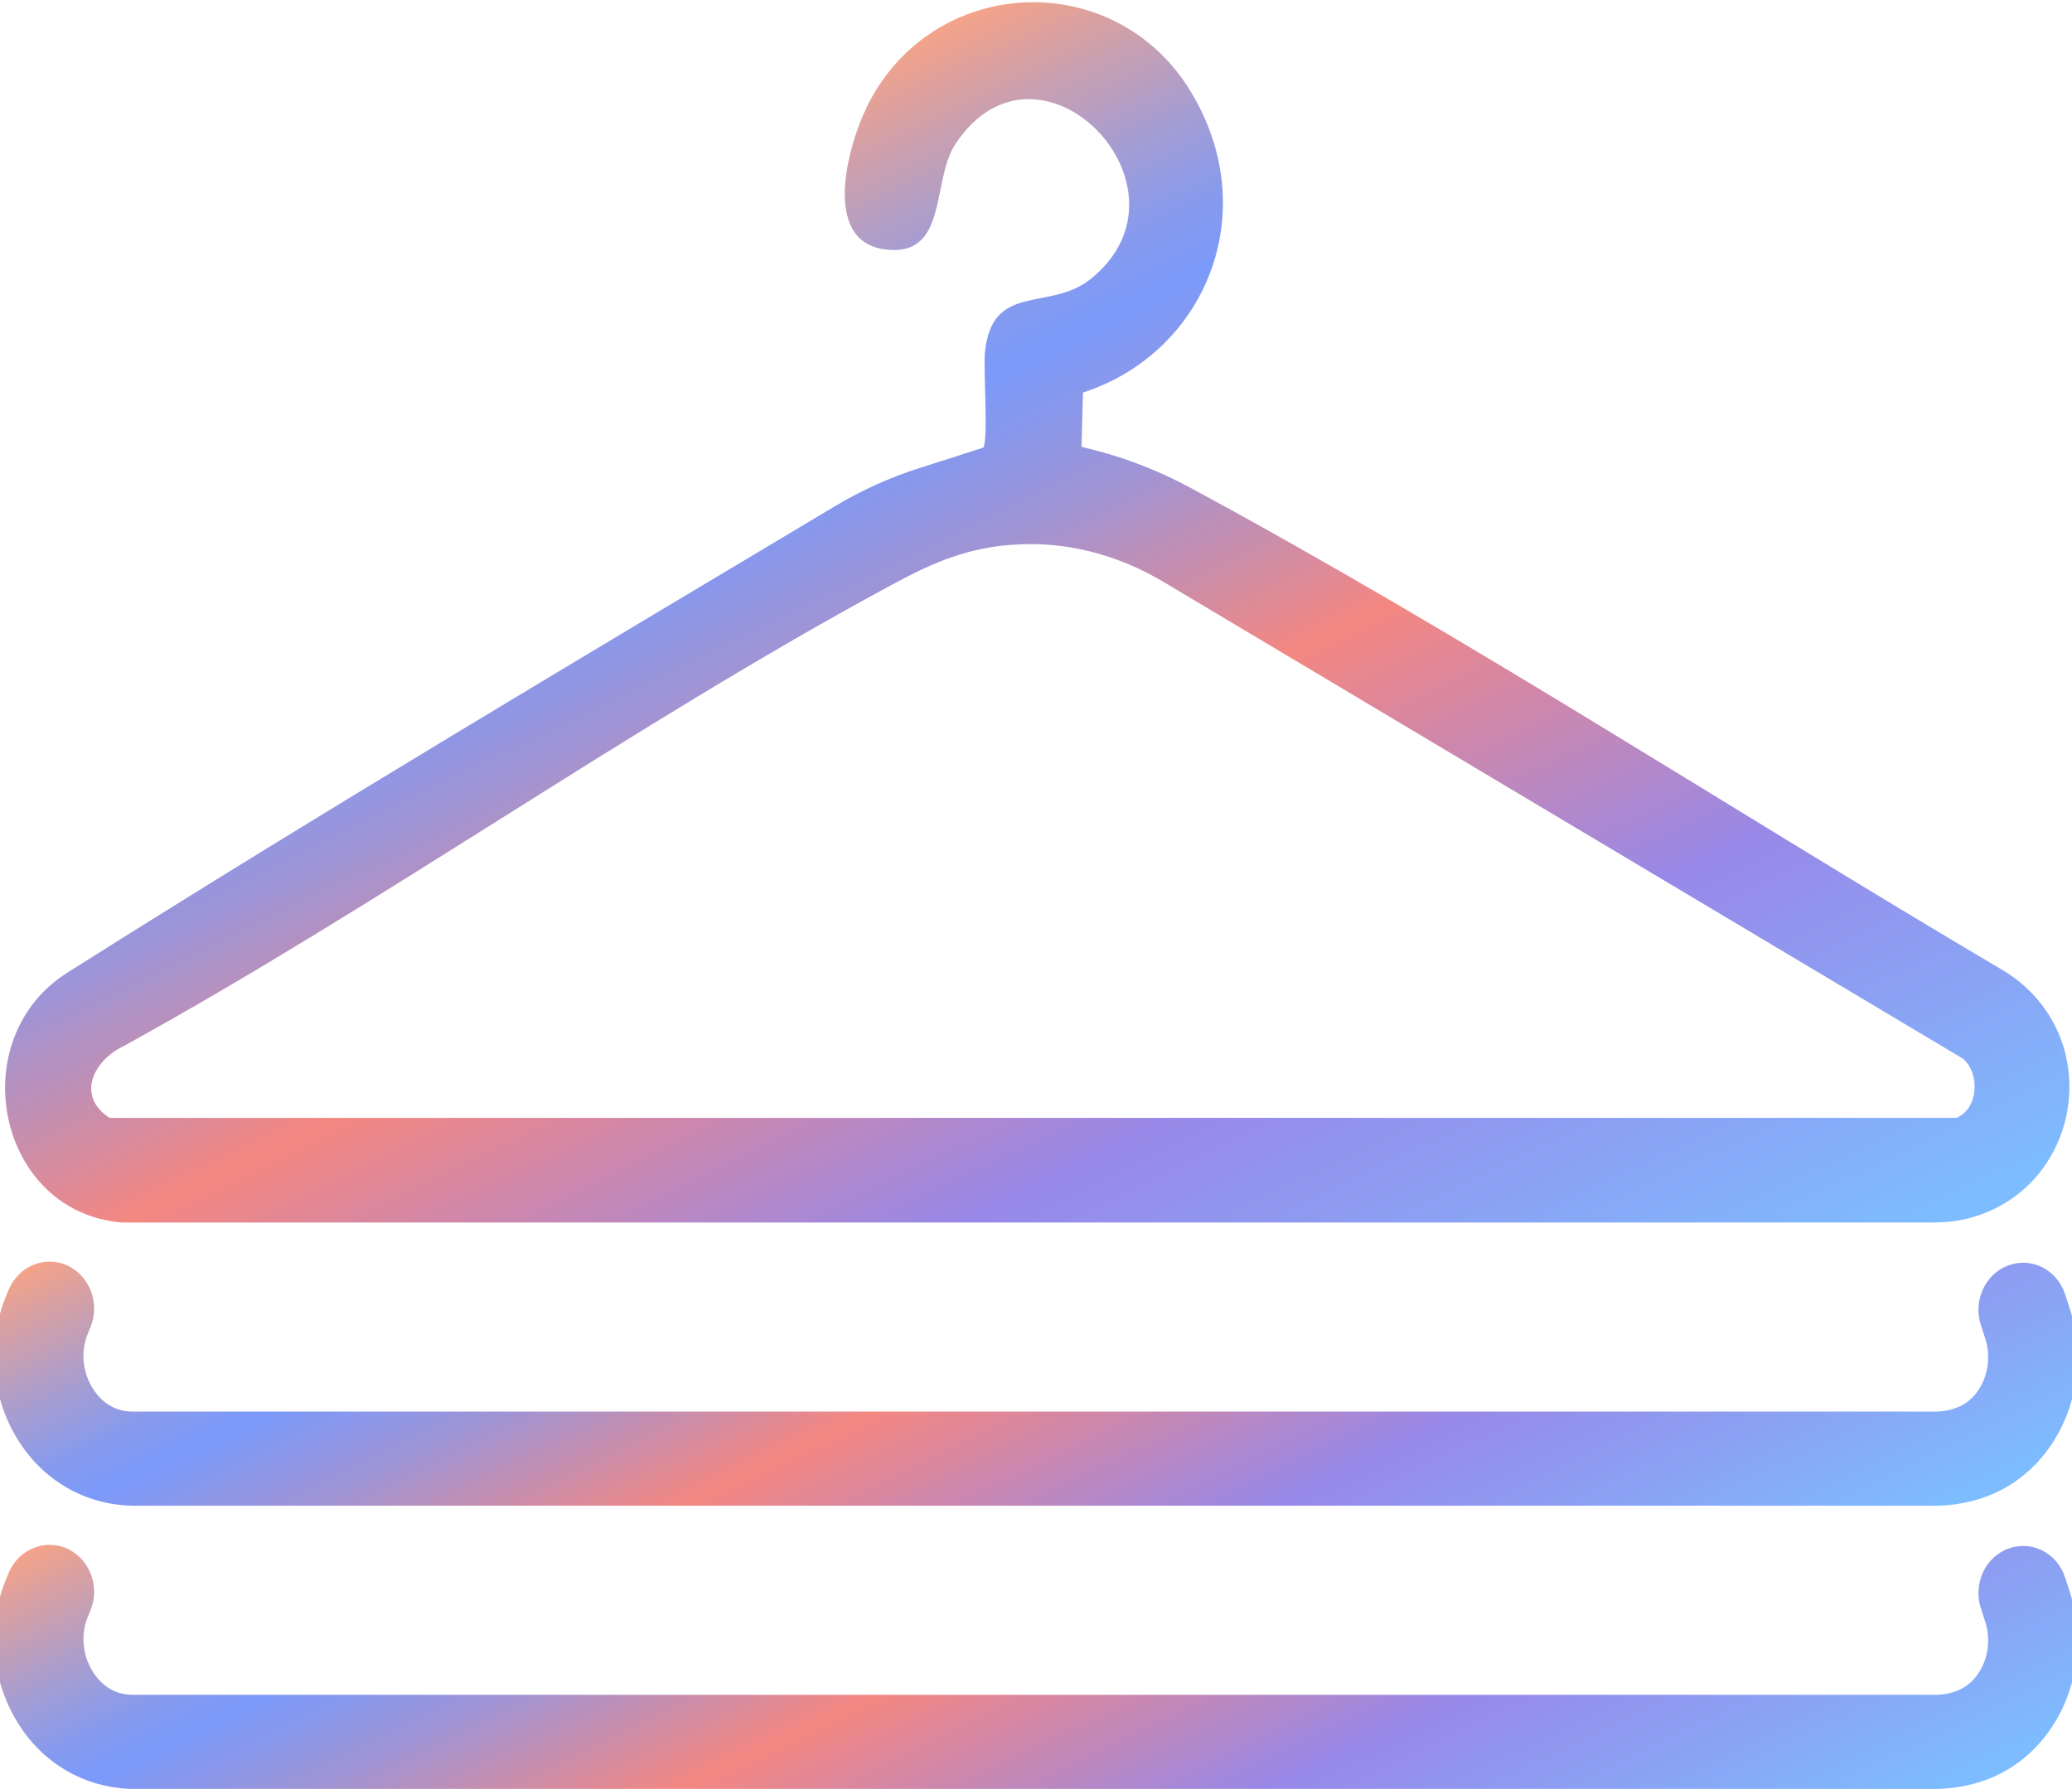
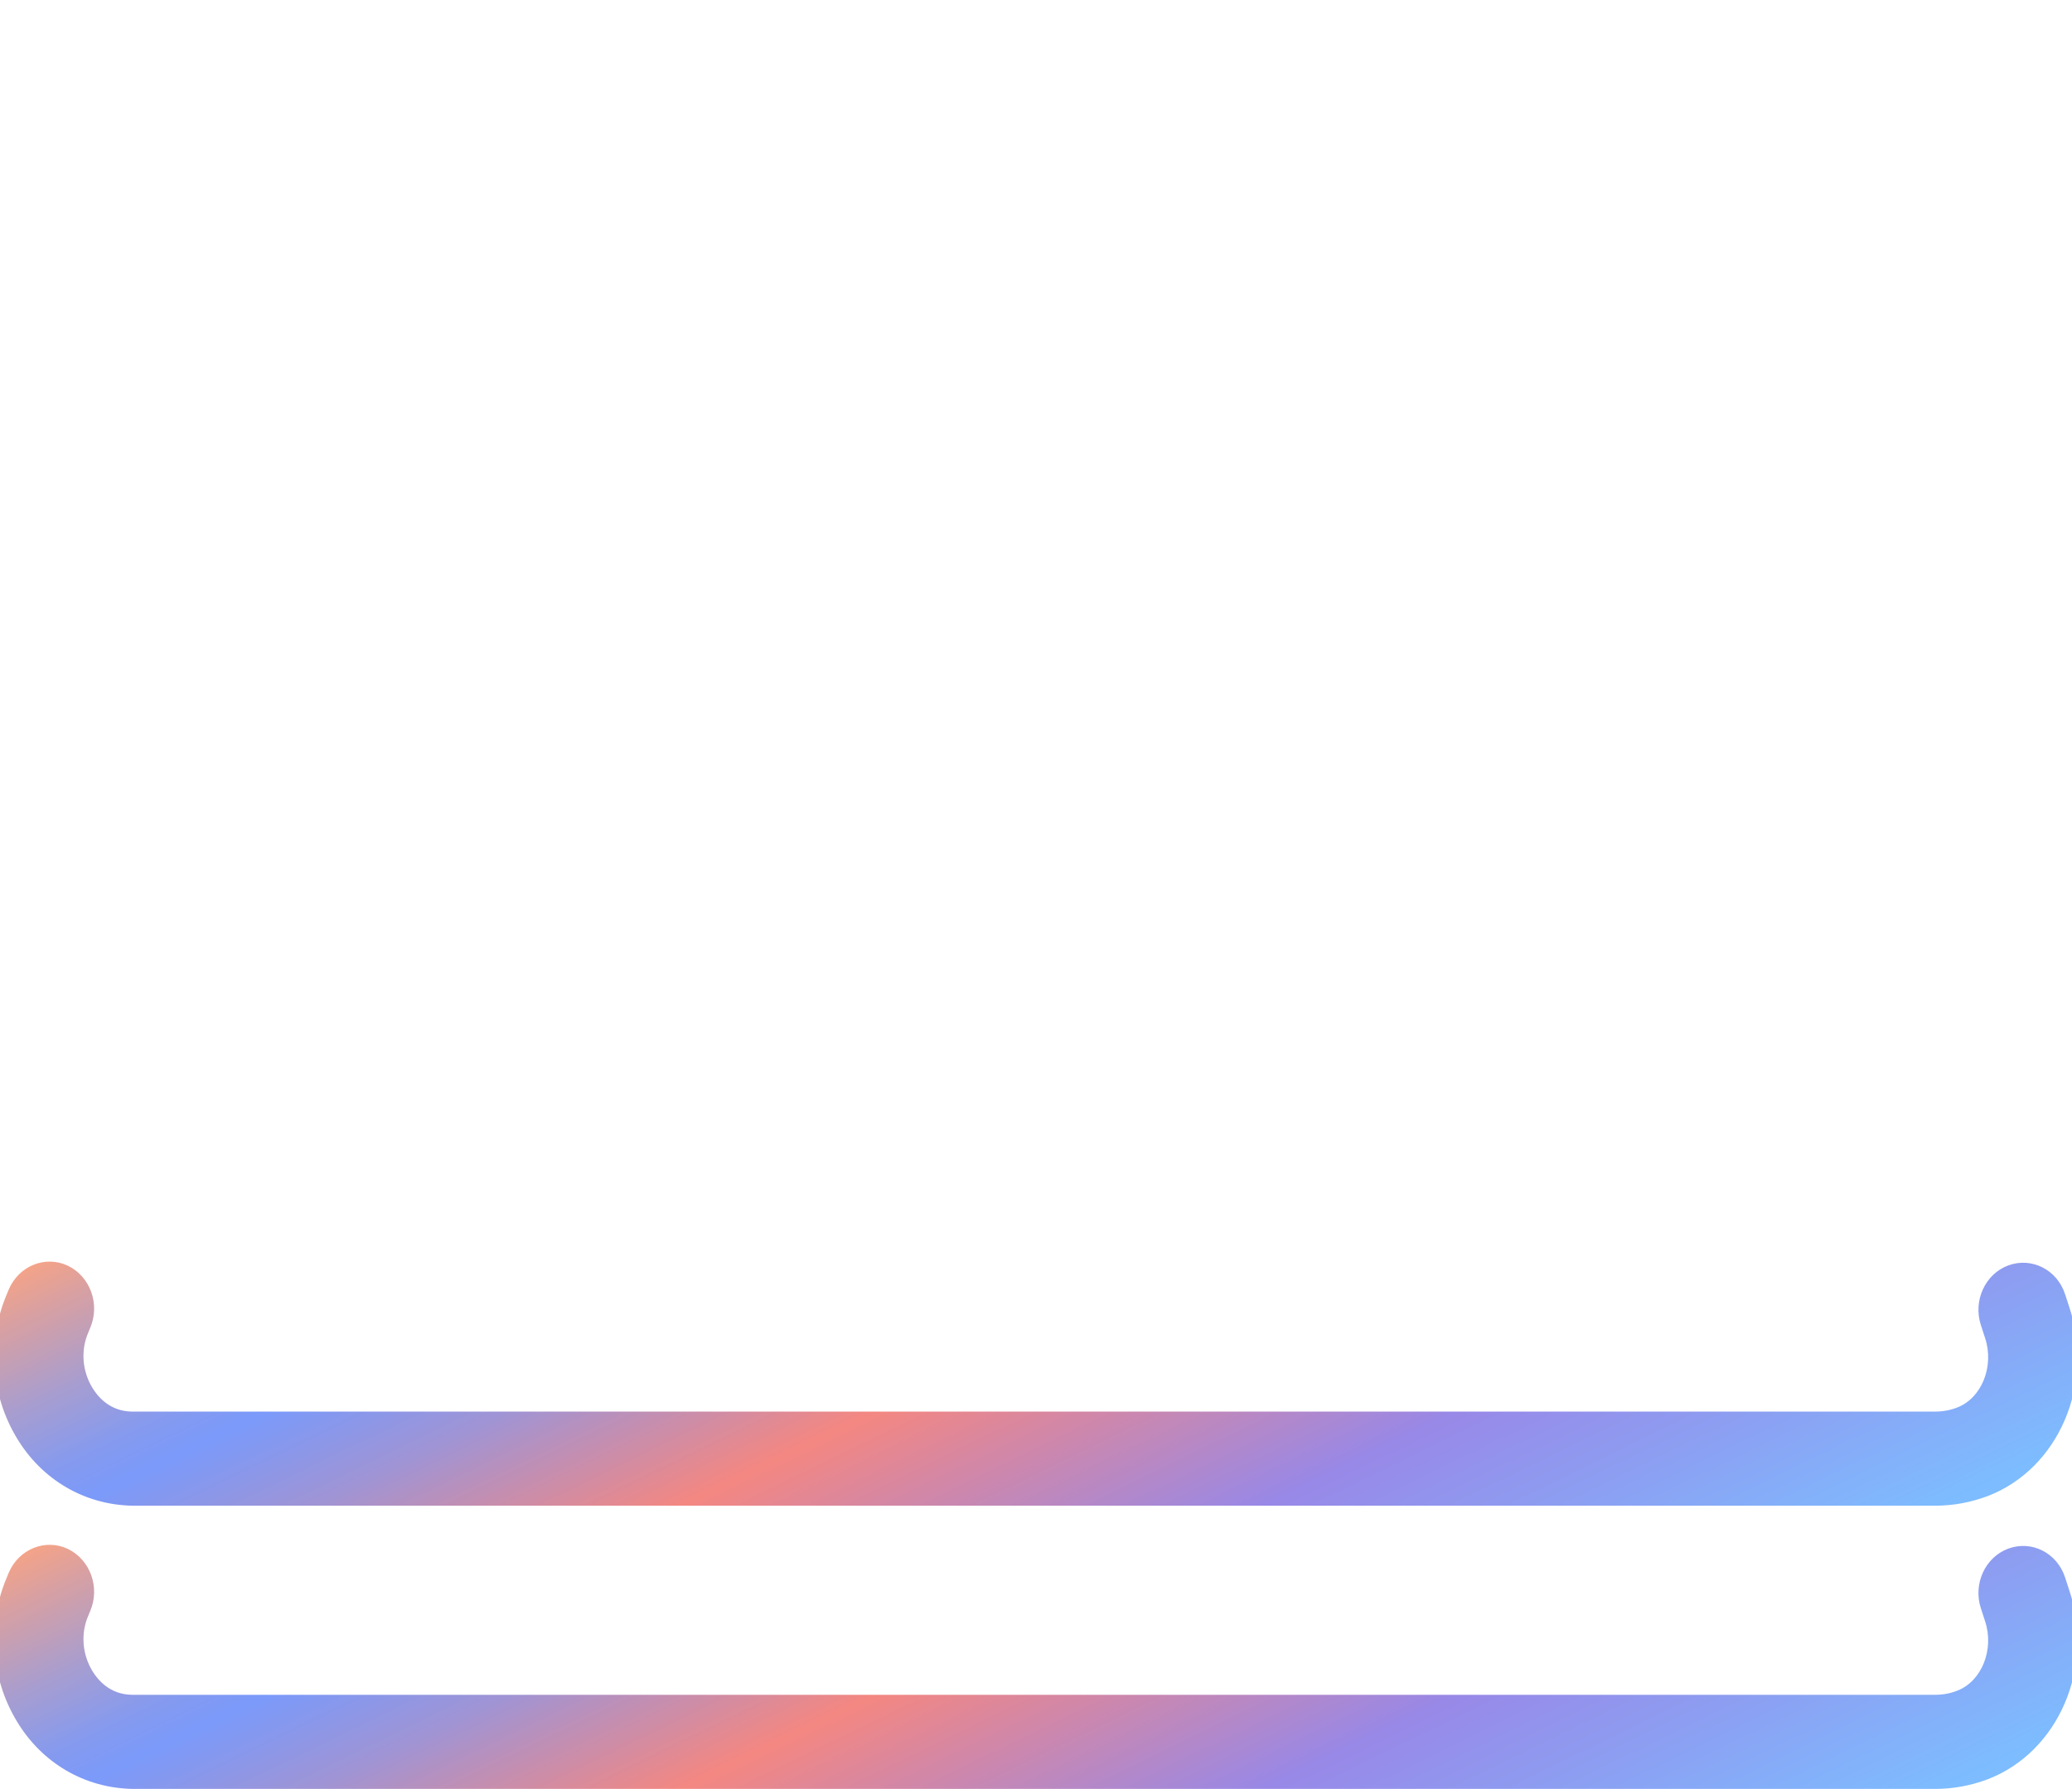
<svg xmlns="http://www.w3.org/2000/svg" xmlns:xlink="http://www.w3.org/1999/xlink" id="Livello_1" data-name="Livello 1" viewBox="0 0 74.83 64.62">
  <defs>
    <linearGradient id="Sfumatura_senza_nome_4" data-name="Sfumatura senza nome 4" x1="21.68" y1="6.95" x2="45.82" y2="56.45" gradientUnits="userSpaceOnUse">
      <stop offset="0" stop-color="#f4a388" />
      <stop offset=".04" stop-color="#d9a0a1" />
      <stop offset=".12" stop-color="#a69dd1" />
      <stop offset=".18" stop-color="#869aee" />
      <stop offset=".22" stop-color="#7b9afa" />
      <stop offset=".25" stop-color="#8598ef" />
      <stop offset=".32" stop-color="#a094d4" />
      <stop offset=".4" stop-color="#cc8da8" />
      <stop offset=".47" stop-color="#f48781" />
      <stop offset=".71" stop-color="#9888e7" />
      <stop offset=".99" stop-color="#7dbcff" />
    </linearGradient>
    <linearGradient id="Sfumatura_senza_nome_4-2" data-name="Sfumatura senza nome 4" x1="29.15" y1="32.05" x2="46.01" y2="66.63" xlink:href="#Sfumatura_senza_nome_4" />
    <linearGradient id="Sfumatura_senza_nome_4-3" data-name="Sfumatura senza nome 4" x1="29.15" y1="42.28" x2="46.01" y2="76.86" xlink:href="#Sfumatura_senza_nome_4" />
  </defs>
-   <path d="M39.06,16.14l.51.13c1.19.31,2.33.76,3.42,1.35,9.97,5.38,19.54,11.64,29.33,17.42,1.19.7,2.07,1.89,2.33,3.29.46,2.46-.95,5.01-3.56,5.68-.42.11-.86.15-1.29.15H4.42c-.07,0-.14-.01-.21-.02-4.35-.53-5.53-6.64-1.77-9.01,9.16-5.79,18.59-11.39,27.69-16.83.98-.59,2.02-1.06,3.1-1.4l2.28-.73c.19-.28,0-2.81.06-3.43.25-2.58,2.34-1.46,3.83-2.67,4.08-3.3-1.9-9.42-4.9-4.86-.88,1.34-.23,4.15-2.6,3.79-2.32-.36-1.21-4.06-.43-5.46,2.49-4.48,8.82-4.65,11.51-.27s.55,9.48-3.87,10.91l-.05,1.96ZM36.27,19.7c-1.56.17-2.75.71-4.11,1.45-9.35,5.05-18.36,11.5-27.7,16.64-1.09.52-1.72,1.81-.5,2.59h66.7c.79-.33.86-1.6.23-2.14l-28.87-17.22c-1.66-.99-3.56-1.49-5.47-1.34-.1,0-.19.02-.29.03Z" fill="url(#Sfumatura_senza_nome_4)" />
-   <path d="M69.88,54.39H4.79c-1.74-.03-3.28-.94-4.18-2.44-.95-1.57-1.08-3.52-.36-5.21l.07-.17c.37-.85,1.32-1.23,2.13-.85h0c.81.39,1.17,1.39.81,2.24l-.07.17c-.28.64-.22,1.39.14,1.99.19.32.63.86,1.43.87h65.13c.28,0,.55-.05.8-.15.88-.34,1.34-1.49,1-2.51l-.15-.46c-.29-.88.15-1.85.99-2.16h0c.84-.31,1.76.15,2.05,1.04l.15.46c.93,2.79-.39,5.85-2.94,6.83-.61.23-1.25.35-1.9.35Z" fill="url(#Sfumatura_senza_nome_4-2)" />
+   <path d="M69.88,54.39H4.79c-1.74-.03-3.28-.94-4.18-2.44-.95-1.57-1.08-3.52-.36-5.21l.07-.17c.37-.85,1.32-1.23,2.13-.85h0c.81.39,1.17,1.39.81,2.24l-.07.17c-.28.64-.22,1.39.14,1.99.19.32.63.86,1.43.87h65.13c.28,0,.55-.05.8-.15.88-.34,1.34-1.49,1-2.51l-.15-.46c-.29-.88.15-1.85.99-2.16c.84-.31,1.76.15,2.05,1.04l.15.46c.93,2.79-.39,5.85-2.94,6.83-.61.23-1.25.35-1.9.35Z" fill="url(#Sfumatura_senza_nome_4-2)" />
  <path d="M69.88,64.62H4.79c-1.74-.03-3.28-.94-4.18-2.44-.95-1.57-1.08-3.52-.36-5.21l.07-.17c.37-.85,1.32-1.23,2.13-.85h0c.81.39,1.17,1.39.81,2.24l-.07.17c-.28.64-.22,1.39.14,1.99.19.32.63.86,1.43.87h65.13c.28,0,.55-.05.8-.15.88-.34,1.34-1.49,1-2.51l-.15-.46c-.29-.88.15-1.85.99-2.16h0c.84-.31,1.76.15,2.05,1.04l.15.46c.93,2.79-.39,5.85-2.94,6.83-.61.23-1.25.35-1.9.35Z" fill="url(#Sfumatura_senza_nome_4-3)" />
</svg>